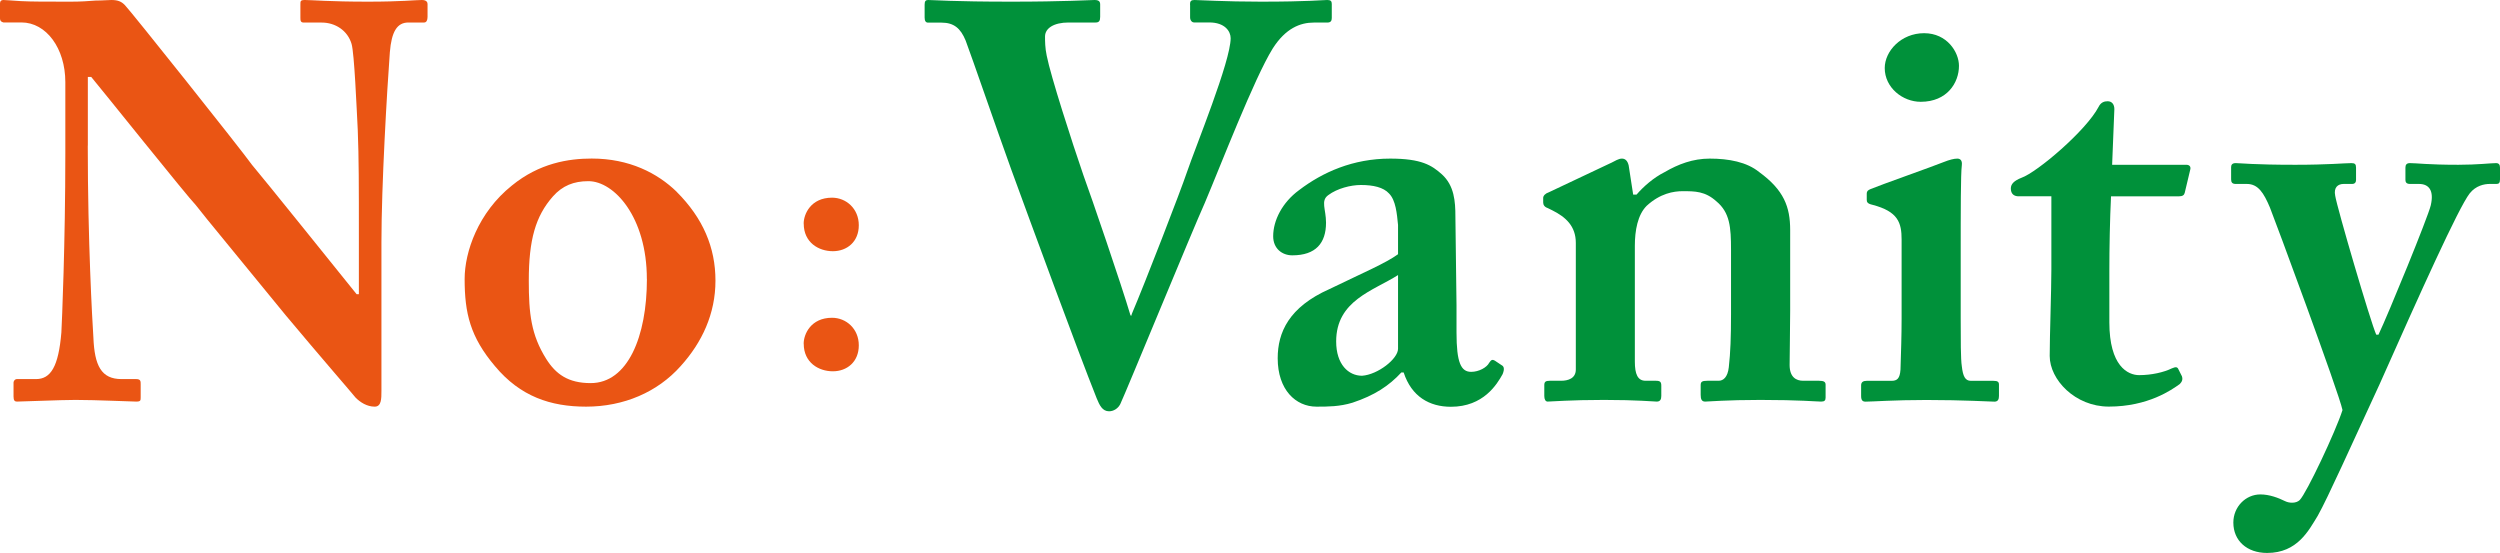
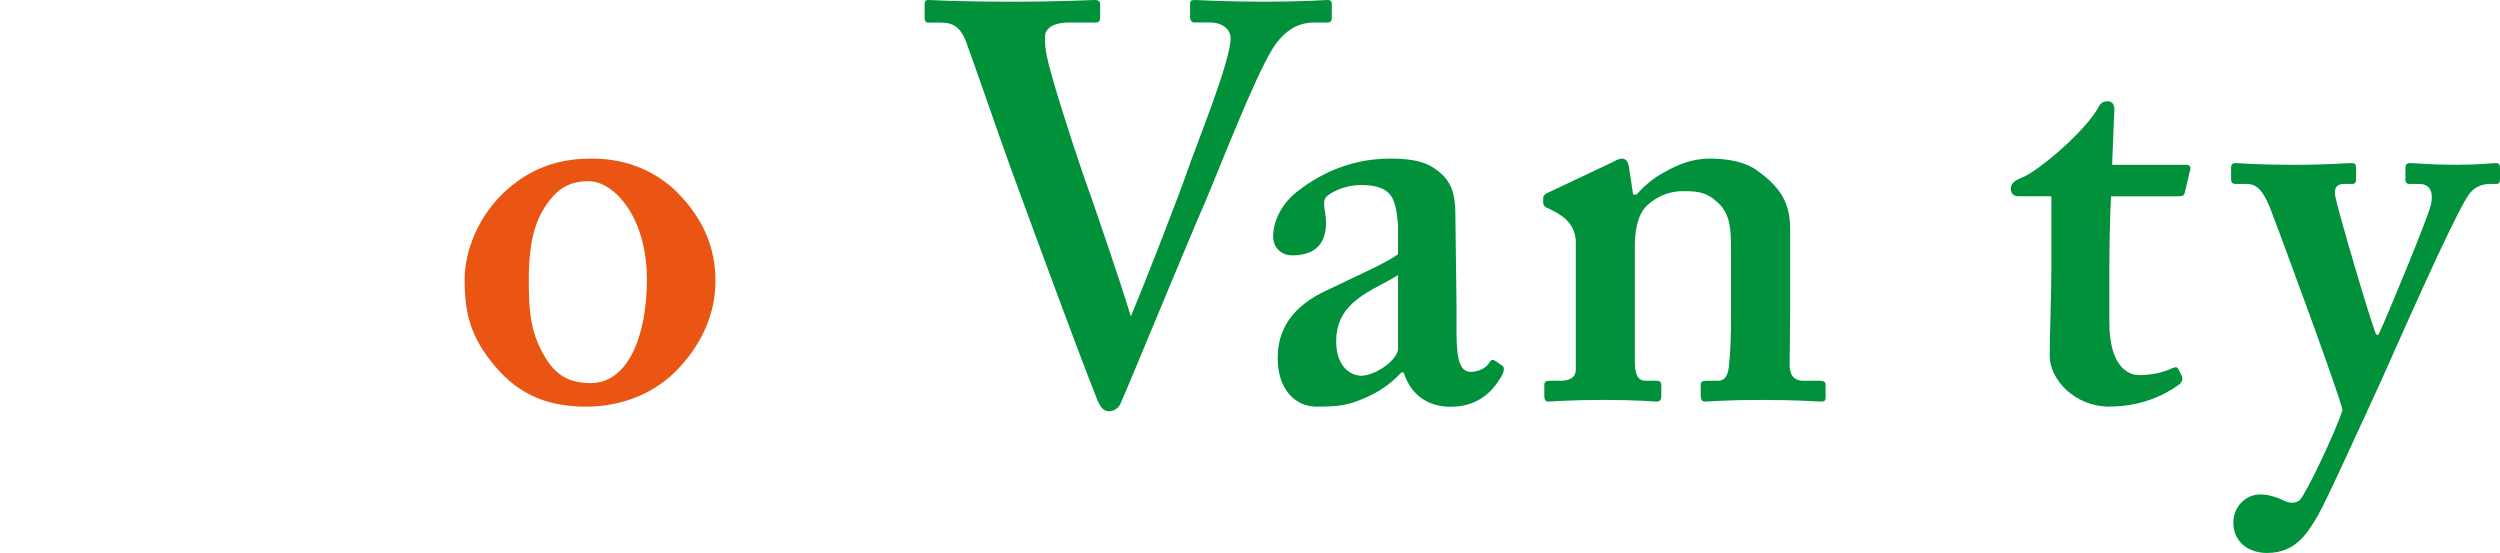
<svg xmlns="http://www.w3.org/2000/svg" id="_レイヤー_2" data-name="レイヤー 2" viewBox="0 0 404.46 89.46">
  <defs>
    <style>
      .cls-1 {
        fill: #ea5514;
      }

      .cls-1, .cls-2 {
        stroke-width: 0px;
      }

      .cls-2 {
        fill: #00913a;
      }
    </style>
  </defs>
  <g id="_レイヤー_1-2" data-name="レイヤー 1">
    <g>
-       <path class="cls-1" d="m14.2,23.57c0,15.47.73,28.21.91,31.03.18,4.55,1.27,6.73,4.55,6.73h2.37c.73,0,.73.36.73.82v2.09c0,.55,0,.73-.73.73-.91,0-6.37-.27-9.83-.27-2.37,0-8.55.27-9.46.27-.36,0-.55-.18-.55-.82v-2.27c0-.18.18-.55.55-.55h3.09c2.37,0,3.64-2,4.1-7.55.09-1.64.64-14.38.64-28.94v-11.56c0-5.46-3.09-9.65-7.1-9.65H.55c-.36-.09-.55-.27-.55-.64V.55C0,.18.18,0,.55,0c.45,0,1.18.09,2.82.18,1.64.09,4.1.09,8.1.09,1.55,0,2.91-.09,4-.18,1.18,0,2-.09,2.55-.09,1.09,0,1.64.27,2.18.82.91.91,18.75,23.3,20.57,25.85,1.27,1.46,15.47,19.11,16.93,20.93h.36v-9.46c0-8.01,0-12.56-.18-17.11-.18-3.46-.55-12.38-1-13.92-.64-2.18-2.64-3.46-4.82-3.46h-2.91c-.55,0-.55-.36-.55-.82V.73c0-.55,0-.73.73-.73,1.09,0,4,.27,10.19.27,5.46,0,7.64-.27,8.74-.27.73,0,.91.36.91.64v2.09c0,.55-.18.91-.55.91h-2.55c-1.82,0-2.73,1.46-3,4.82-.46,6.19-1.36,21.48-1.36,30.76v24.02c0,1.27,0,2.55-1.09,2.55-1.27,0-2.37-.73-3.09-1.46-.73-.91-5.64-6.55-11.28-13.29-6.37-7.83-13.47-16.38-14.56-17.84-1.27-1.27-15.83-19.47-16.93-20.75h-.55v11.1Z" />
      <path class="cls-1" d="m109.47,31.03c4.28,4.28,6.28,9.01,6.28,14.38s-2.18,10.01-5.64,13.83c-3.73,4.19-9.19,6.55-15.29,6.55-5.73,0-10.65-1.64-14.74-6.55-4-4.73-4.91-8.55-4.91-14.11,0-4.37,2.18-10.74,7.64-15.11,4.46-3.64,9.19-4.37,12.92-4.37,6.1,0,10.65,2.37,13.74,5.37Zm-4.82,14.11c0-10.01-5.28-15.83-9.46-15.83-2.37,0-4.19.73-5.73,2.46-2.82,3.19-3.91,7.01-3.91,13.65,0,5.28.36,8.74,2.82,12.65,1.55,2.46,3.55,3.91,7.19,3.91,6.01,0,9.1-7.55,9.1-16.84Z" />
-       <path class="cls-1" d="m130.02,36.18c0-1.53,1.15-4.2,4.59-4.2,2.29,0,4.33,1.78,4.33,4.46s-1.91,4.2-4.2,4.2-4.71-1.4-4.71-4.46Zm0,19.43c0-1.53,1.15-4.2,4.59-4.2,2.29,0,4.33,1.78,4.33,4.46s-1.91,4.2-4.2,4.2-4.71-1.4-4.71-4.46Z" />
      <path class="cls-2" d="m192.52.73c0-.55.18-.73.73-.73.73,0,4.91.27,10.74.27,7.64,0,10.01-.27,10.74-.27.55,0,.73.18.73.64v2.28c0,.46-.18.73-.73.73h-2.18c-2.18,0-4.55.91-6.64,4.19-3,4.82-8.46,19.02-11.01,25.03-1.82,4-12.74,30.58-13.65,32.49-.36.73-1.09,1.18-1.82,1.18-1.09,0-1.55-1-2-2.09-3.09-7.74-10.74-28.58-13.83-37.04-2.37-6.55-6.37-18.2-7.37-20.84-.82-2-1.91-2.91-3.91-2.91h-2.18c-.36,0-.55-.27-.55-.82V.73c0-.55.18-.73.55-.73.91,0,4,.27,13.47.27,8.55,0,12.74-.27,13.47-.27s.91.27.91.73v2c0,.64-.18.91-.73.91h-4.37c-2.37,0-3.82.91-3.82,2.27,0,.73,0,1.82.27,3.09.64,3.28,4.1,14.01,5.92,19.29,1.27,3.46,6.19,17.84,7.64,22.75h.18v-.18c2.18-5.1,8.01-20.2,8.92-22.93,1.46-4.28,7.1-18.02,7.1-21.75,0-1.09-.91-2.55-3.46-2.55h-2.46c-.36,0-.64-.36-.64-.82V.73Z" />
      <path class="cls-2" d="m226.73,60.24c-2,2.18-4.37,3.73-7.92,4.91-2.09.64-4,.64-5.82.64-3.37,0-6.28-2.73-6.28-7.83,0-4.19,1.82-8.28,8.37-11.19,5.64-2.73,9.1-4.19,11.1-5.64v-4.73c-.18-1.82-.36-4-1.46-5.1-.91-1-2.55-1.37-4.55-1.37-1.64,0-3.82.55-5.28,1.64-1.27.91-.36,2.28-.36,4.46,0,3.28-1.64,5.28-5.46,5.28-1.64,0-3.09-1.09-3.09-3.09,0-2.55,1.46-5.46,4.19-7.46,3.82-2.91,8.74-5.1,14.74-5.1,5.1,0,6.73,1.09,8.37,2.55,2,1.82,2.18,4.37,2.18,6.83l.18,14.38v4.37c0,4.91.73,6.37,2.37,6.37,1.27,0,2.55-.73,2.91-1.46.36-.55.55-.55.91-.36l1.09.73c.36.18.55.55.18,1.46-.91,1.64-3.09,5.28-8.37,5.28-3.46,0-6.37-1.64-7.64-5.55h-.36Zm-.55-15.74c-4,2.55-10.01,4.1-10.01,10.74,0,3.73,2,5.55,4.19,5.55,2.55-.18,5.82-2.73,5.82-4.37v-11.92Z" />
      <path class="cls-2" d="m260.58,26.39c.73-.36,1.27-.73,1.82-.73s.91.36,1.09,1.09l.73,4.73h.55c1.09-1.27,2.73-2.73,4.55-3.64,2.18-1.27,4.55-2.18,7.28-2.18,3.09,0,6.01.55,8.01,2.18,4,2.91,5.01,5.64,5.01,9.37v13.1c0,2.91-.09,6.92-.09,8.74,0,2,1.09,2.55,2.18,2.55h2.55c.82,0,1.09.18,1.09.64v2.09c0,.46-.18.64-.73.64-.73,0-3.46-.27-9.83-.27-5.46,0-8.37.27-8.92.27s-.73-.36-.73-1.09v-1.55c0-.55.18-.73,1.09-.73h1.82c.73,0,1.46-.55,1.64-2.18.27-2.37.36-4.91.36-8.55v-10.47c0-3.64-.18-6.01-2.37-7.83-1.82-1.64-3.46-1.64-5.46-1.64-1.46,0-3.64.36-5.82,2.37-1.46,1.46-1.91,4-1.91,6.46v18.75c0,2,.45,3.09,1.73,3.09h1.64c.73,0,.91.18.91.82v1.64c0,.55-.18.91-.73.91s-3.09-.27-8.55-.27-8.55.27-9.1.27c-.36,0-.55-.36-.55-.91v-1.73c0-.55.18-.73.91-.73h1.82c1.09,0,2.37-.36,2.37-1.82v-20.48c0-2.73-1.64-4.19-3.82-5.28l-.73-.36c-.55-.18-.73-.55-.73-.91v-.73c0-.36.36-.73.91-.91l10.01-4.73Z" />
      <path class="cls-2" d="m326.59,31.76c-.73,0-1.27-.36-1.27-1.27,0-.73.55-1.27,1.73-1.73,2.55-.91,10.47-7.64,12.47-11.47.36-.73.91-.91,1.46-.91.73,0,1.09.55,1.09,1.27l-.36,9.01h12.01c.55,0,.73.36.64.73l-.91,3.82c-.09.36-.36.55-.91.55h-11.01c-.18,3.82-.27,8.19-.27,12.19v8.19c0,7.1,3,8.55,4.82,8.55,2,0,4-.46,5.28-1.09.64-.27.91-.27,1.09.18l.55,1.09c.18.55,0,.91-.36,1.27-1.27.91-5.1,3.64-11.47,3.64-5.46,0-9.56-4.37-9.56-8.19,0-3.28.27-10.56.27-14.01v-11.83h-5.28Z" />
-       <path class="cls-2" d="m307.65,38.77c0-2.73-.55-4.55-4.73-5.64-.82-.18-.91-.46-.91-.82v-1c0-.36.18-.55.64-.73,1.27-.55,10.28-3.73,11.83-4.37.91-.36,1.64-.55,2.18-.55s.82.36.73,1.09c-.18,1.46-.18,7.28-.18,14.83v9.83c0,3.46,0,6.73.18,7.83.18,1.64.55,2.37,1.46,2.37h3.64c.73,0,.91.18.91.64v1.82c0,.55-.18.91-.73.91-.73,0-4.91-.27-11.01-.27-5.28,0-8.74.27-9.83.27-.46,0-.73-.18-.73-.91v-1.73c0-.55.36-.73.91-.73h4c.91,0,1.36-.36,1.46-1.82.09-2.73.18-5.64.18-8.19v-12.83Zm3.09-22.3c-2.91,0-5.82-2.28-5.82-5.46,0-2.73,2.64-5.64,6.37-5.64s5.64,3.09,5.64,5.28c0,2.73-1.91,5.82-6.19,5.82Z" />
      <path class="cls-2" d="m361.32,84.54c0-2.55,2-4.55,4.37-4.55,1.46,0,2.91.55,4,1.09.73.36,1.82.36,2.37-.18,1.09-1.09,5.82-11.1,6.92-14.56-.55-2.73-11.1-31.21-11.74-32.76-1-2.37-1.91-3.82-3.73-3.82h-1.82c-.55,0-.73-.27-.73-.73v-2c0-.36.18-.64.73-.64.73,0,2.91.27,9.65.27,5.28,0,8.01-.27,9.1-.27.55,0,.73.18.73.73v2c0,.36-.18.64-.64.64h-1.37c-.91,0-1.64.55-1.36,1.91.27,1.82,5.73,20.48,6.64,22.48h.36c1.64-3.46,8.01-19.02,8.46-20.93.55-2.37-.27-3.46-1.91-3.46h-1.46c-.55,0-.73-.27-.73-.64v-2c0-.45.18-.73.73-.73,1.09,0,2.91.27,7.83.27,3.09,0,5.28-.27,6.1-.27.46,0,.64.27.64.73v1.91c0,.55-.18.73-.55.73h-1.09c-.91,0-2.28.27-3.28,1.55-1.82,2.37-8.01,16.11-14.56,30.85-4.55,9.83-8.37,18.38-10.01,21.29-1.46,2.37-3.28,6.01-8.19,6.01-3.28,0-5.46-2-5.46-4.91Z" />
    </g>
  </g>
</svg>